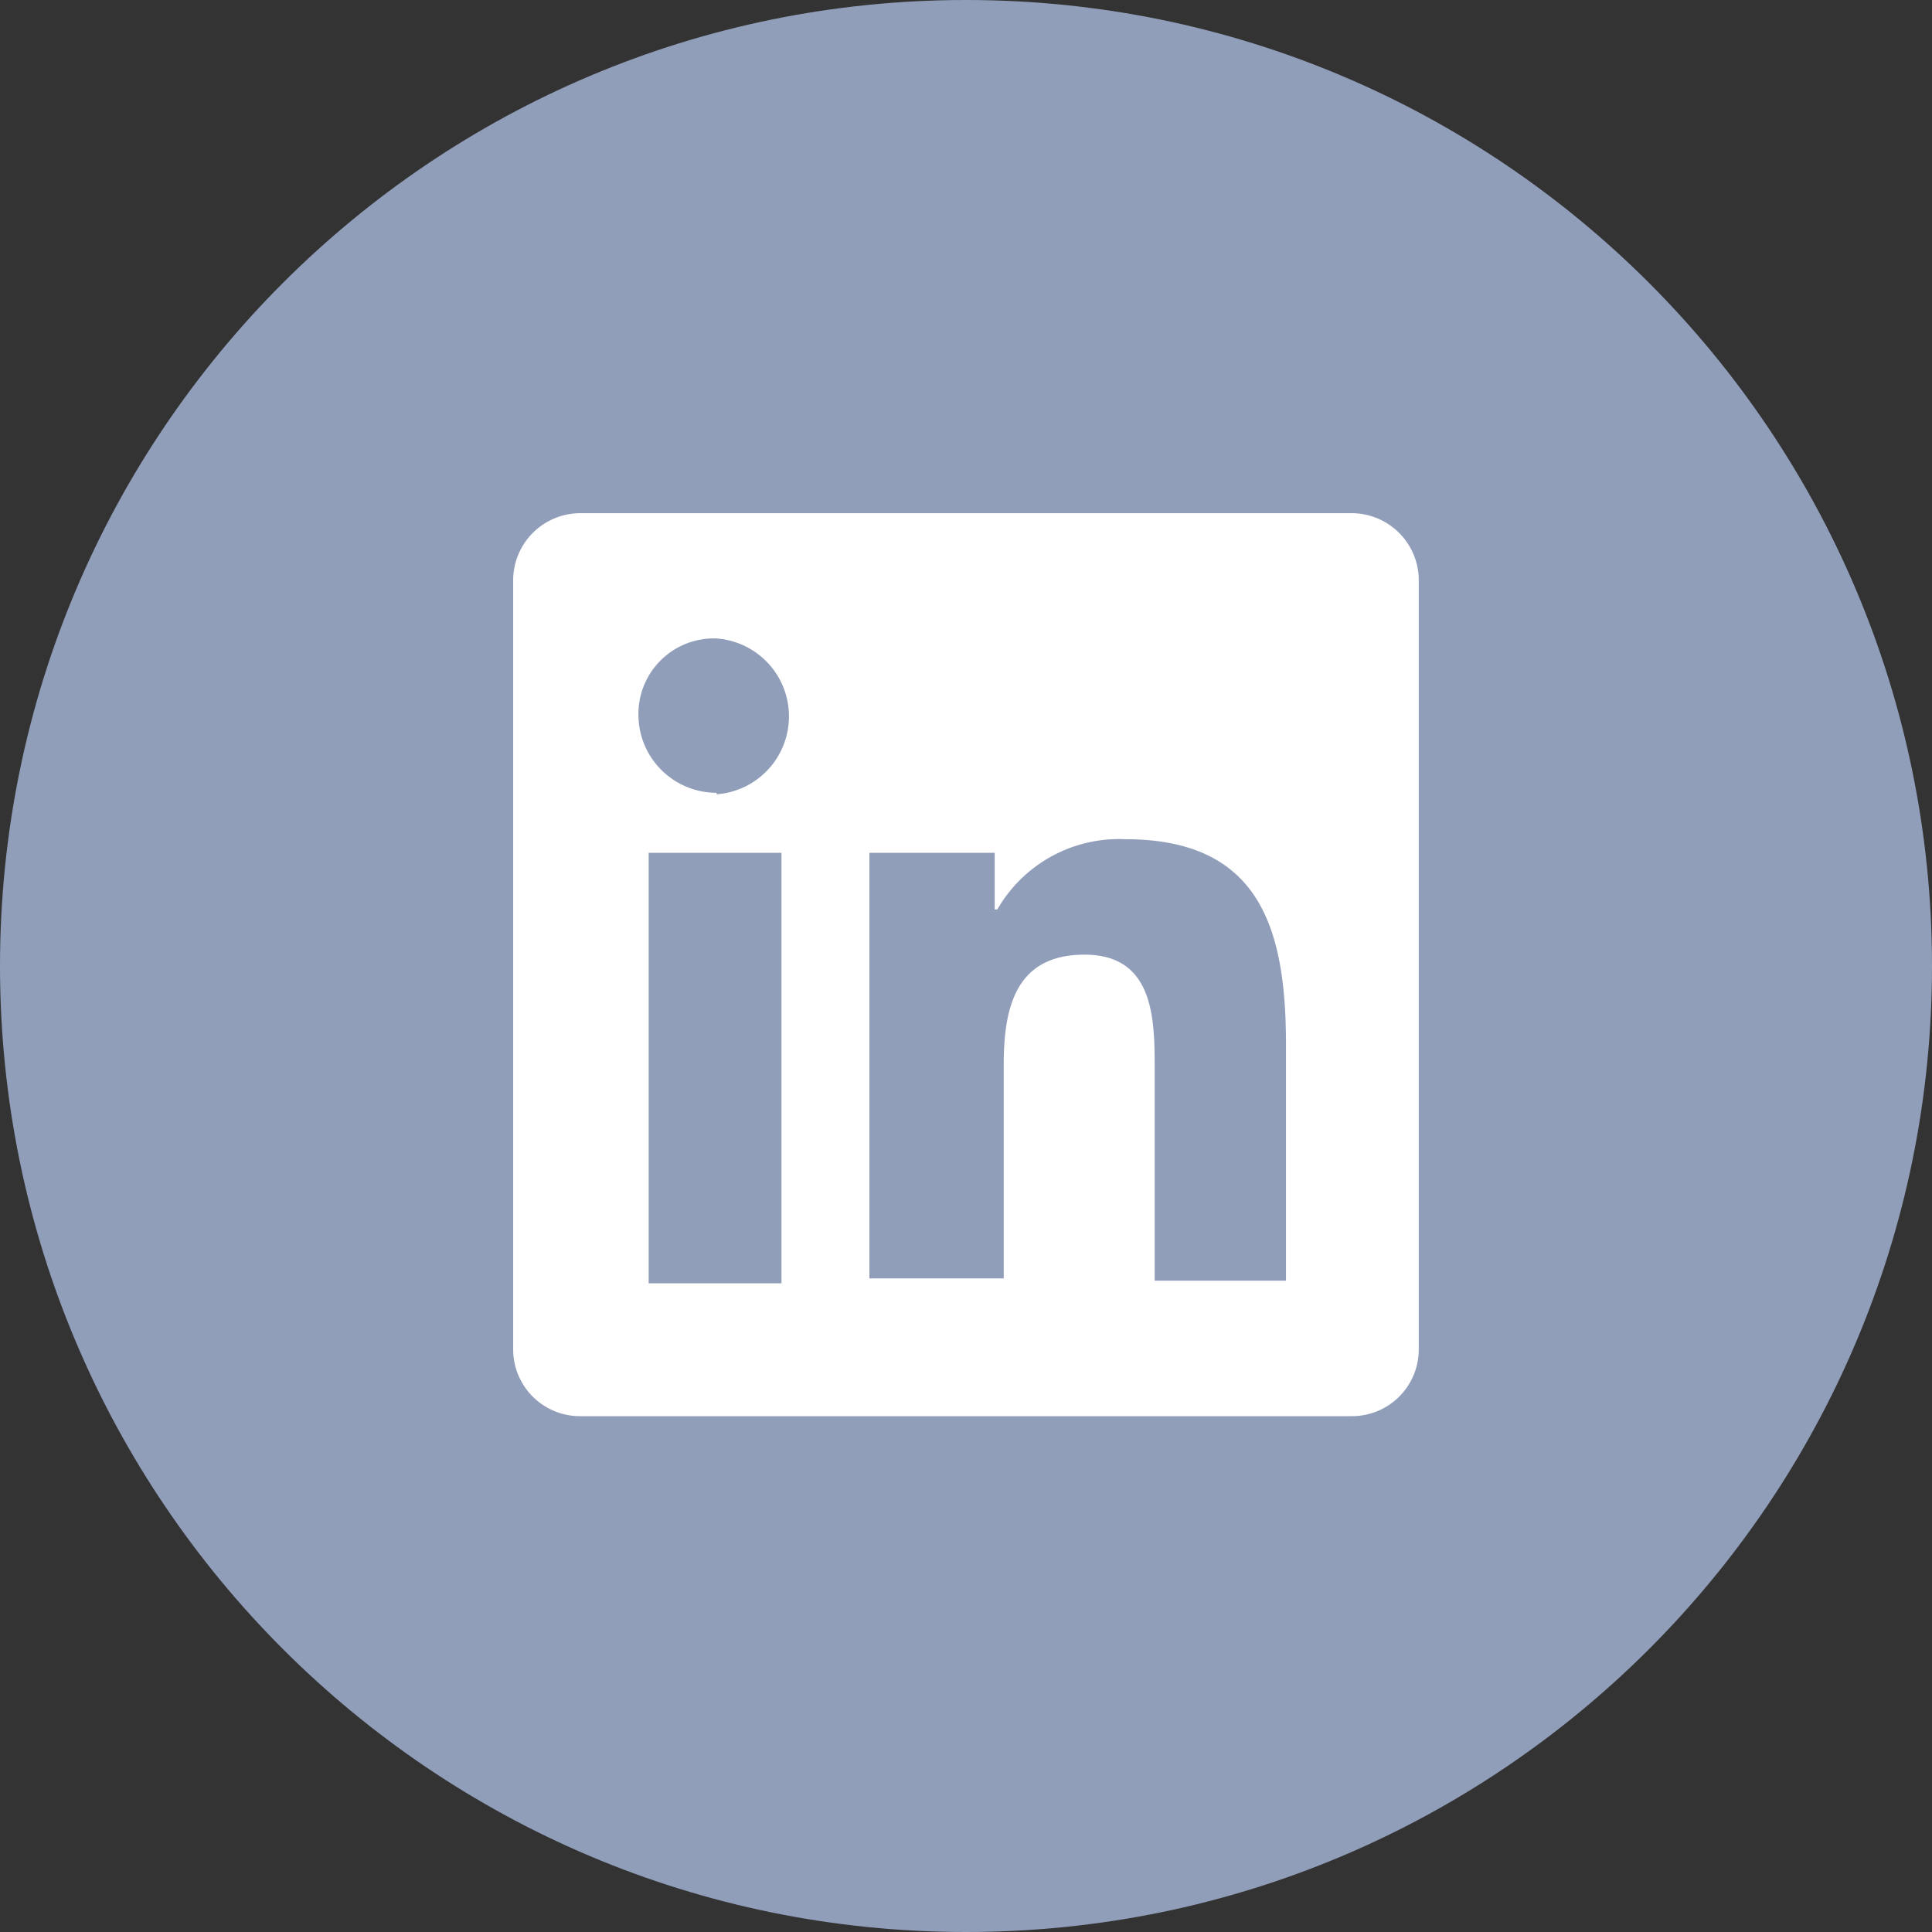
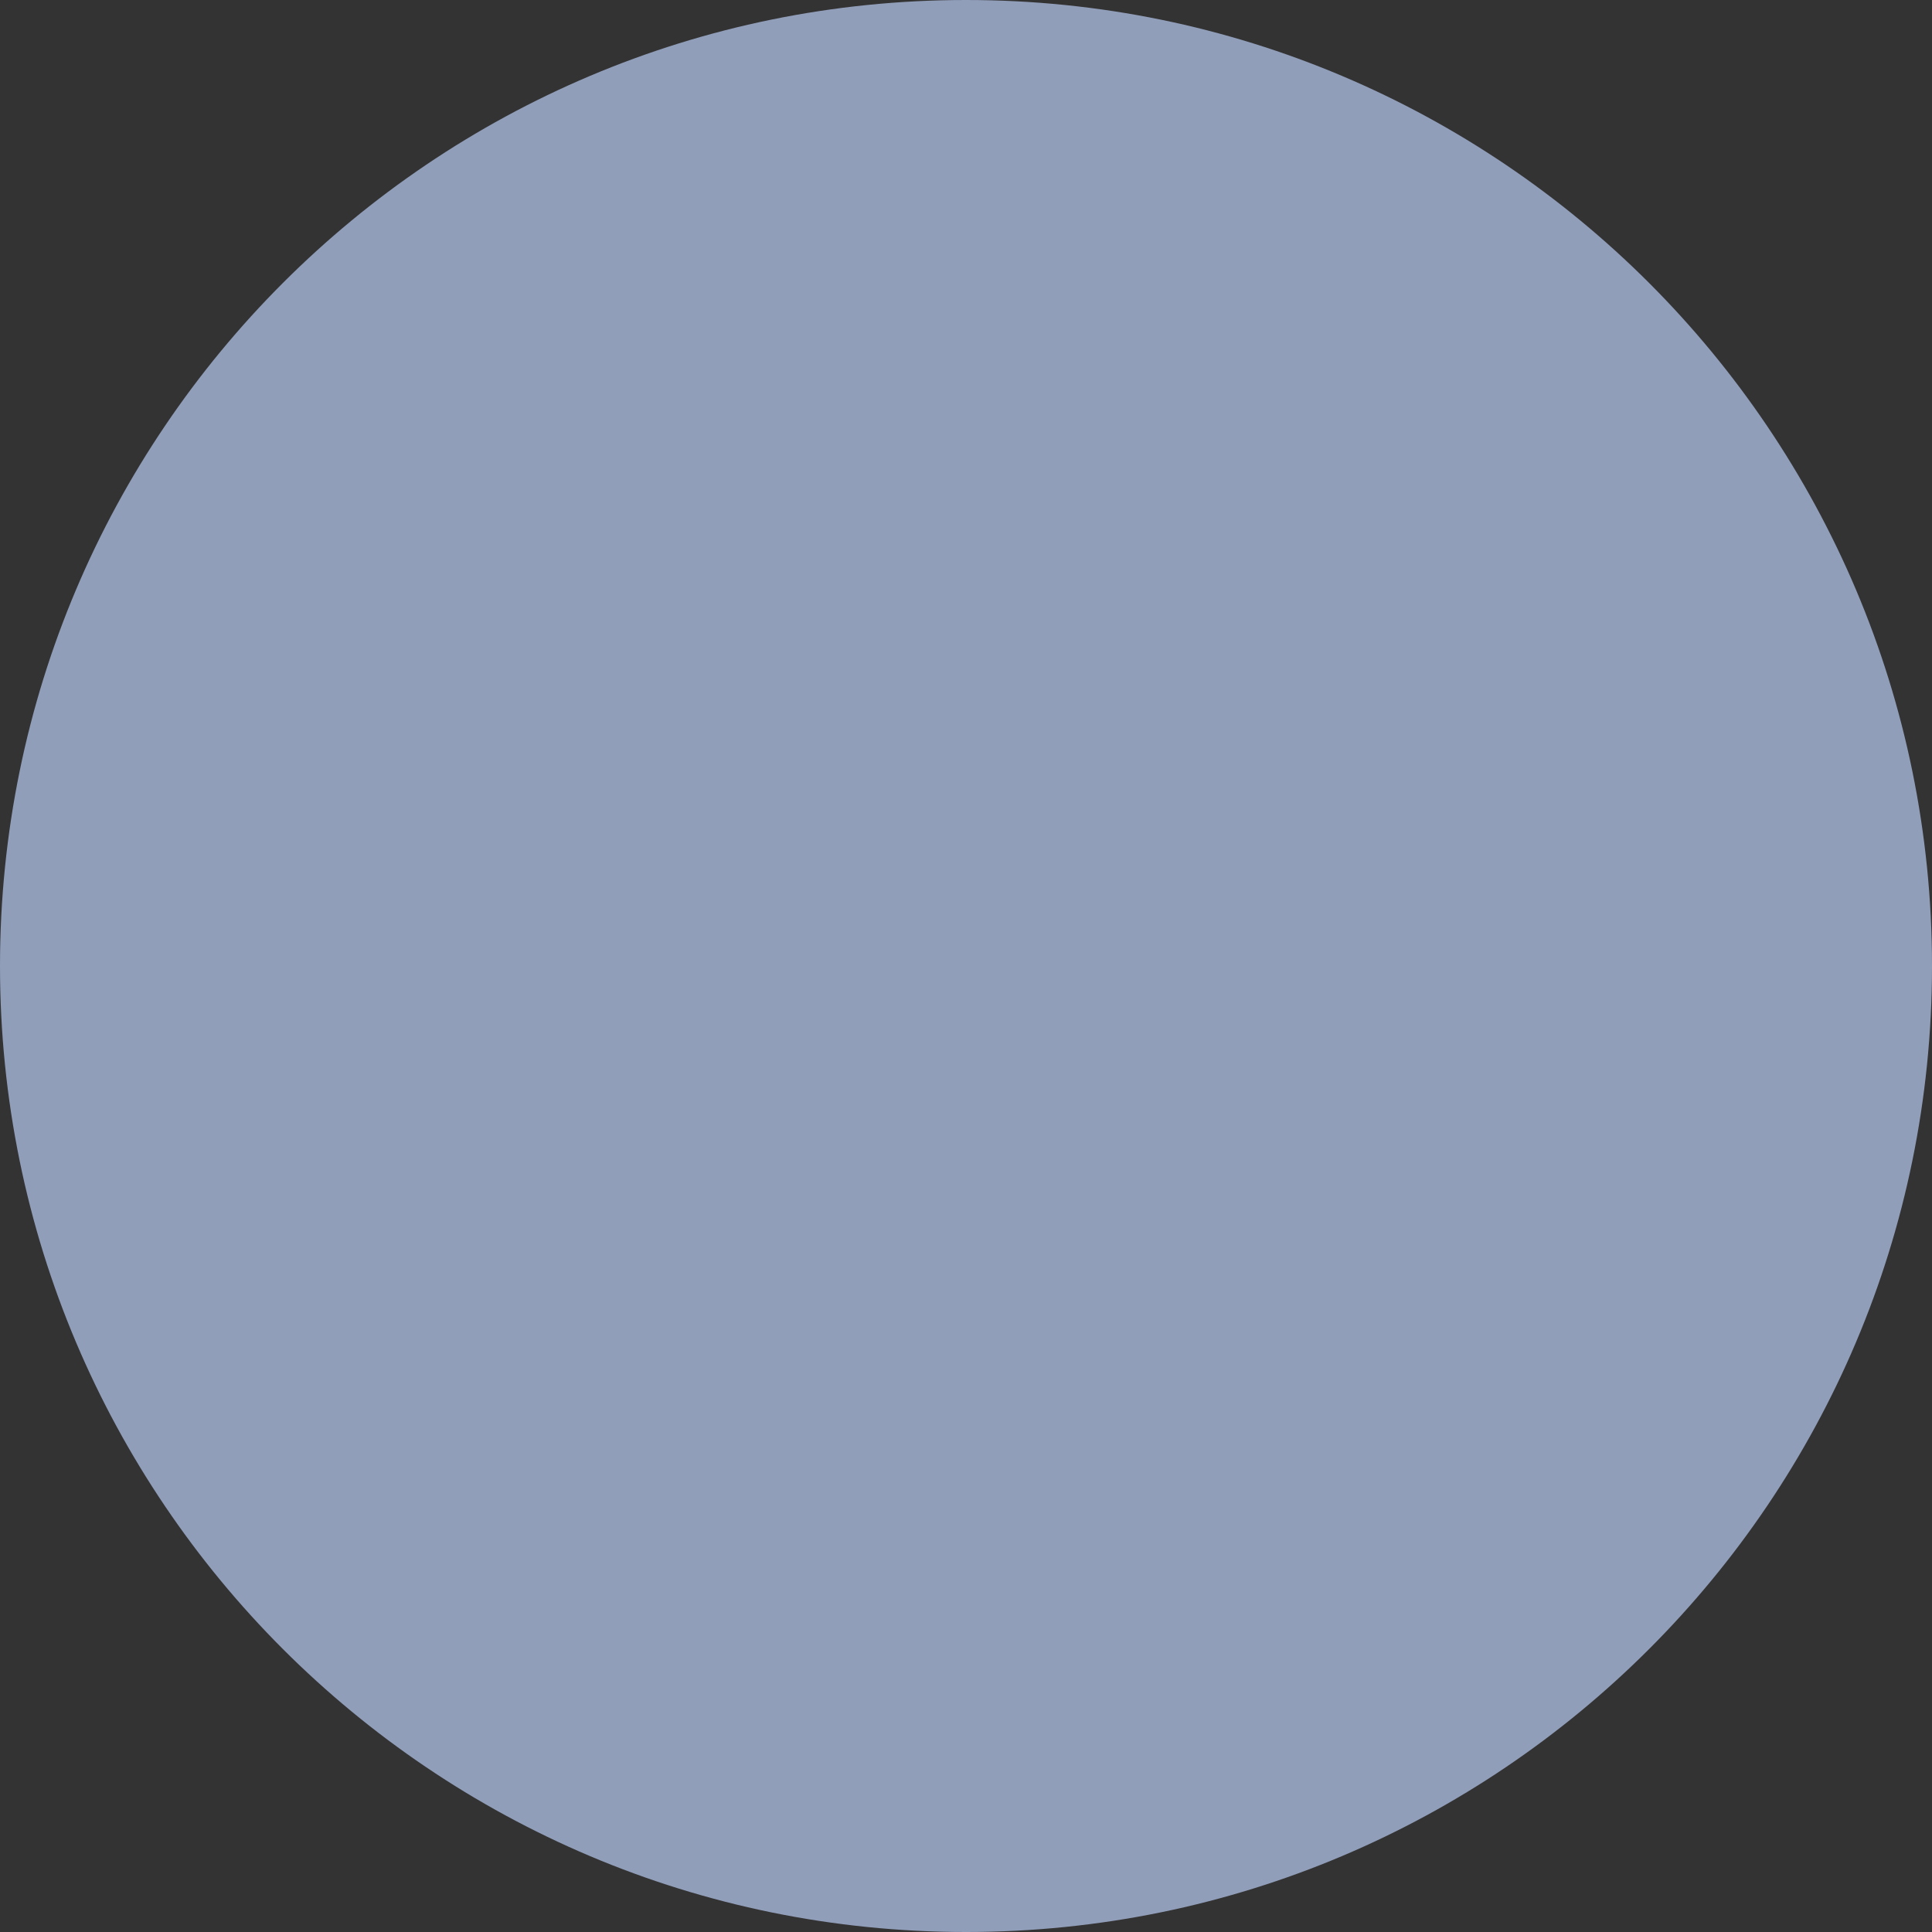
<svg xmlns="http://www.w3.org/2000/svg" width="32" height="32" viewBox="0 0 32 32">
  <rect x="0" y="0" width="32" height="32" fill="#333333" stroke="none" />
  <g fill="none" fill-rule="evenodd">
    <path d="M0 16C0 7.163 7.163 0 16 0s16 7.163 16 16-7.163 16-16 16S0 24.837 0 16z" fill="#919EBA" />
-     <path d="M22.381 8.5H9.62A1.113 1.113 0 0 0 8.5 9.581v12.794a1.106 1.106 0 0 0 1.119 1.081H22.38a1.106 1.106 0 0 0 1.119-1.081V9.581A1.113 1.113 0 0 0 22.381 8.5zm-9.437 12.756h-2.2v-7.131h2.2v7.131zm-1.075-8.125c-.703 0-1.277-.56-1.294-1.262a1.25 1.25 0 0 1 1.294-1.294 1.294 1.294 0 0 1 0 2.581v-.025zm9.431 8.081h-2.175v-3.487c0-.831 0-1.913-1.163-1.913-1.162 0-1.337.913-1.337 1.832v3.531H14.4v-7.05h2.075v.938h.044a2.325 2.325 0 0 1 2.119-1.163c2.243 0 2.662 1.5 2.662 3.406v3.906z" fill="#FFF" />
  </g>
</svg>